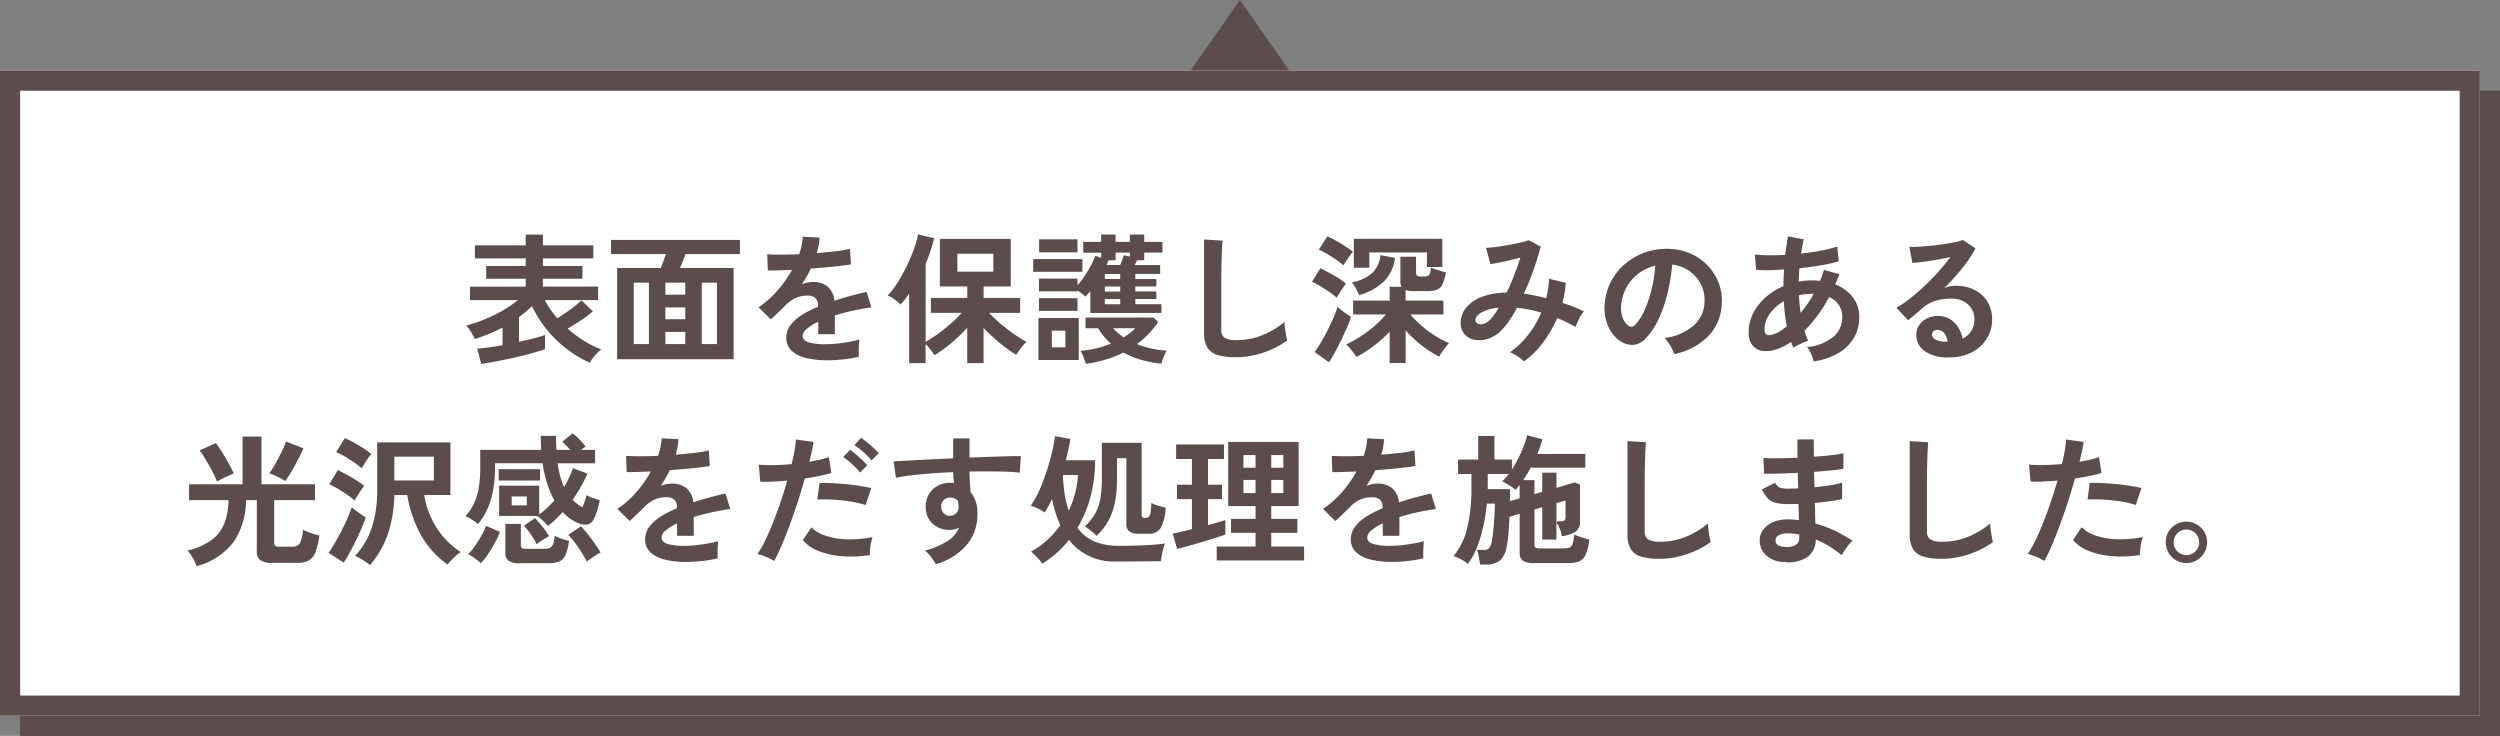
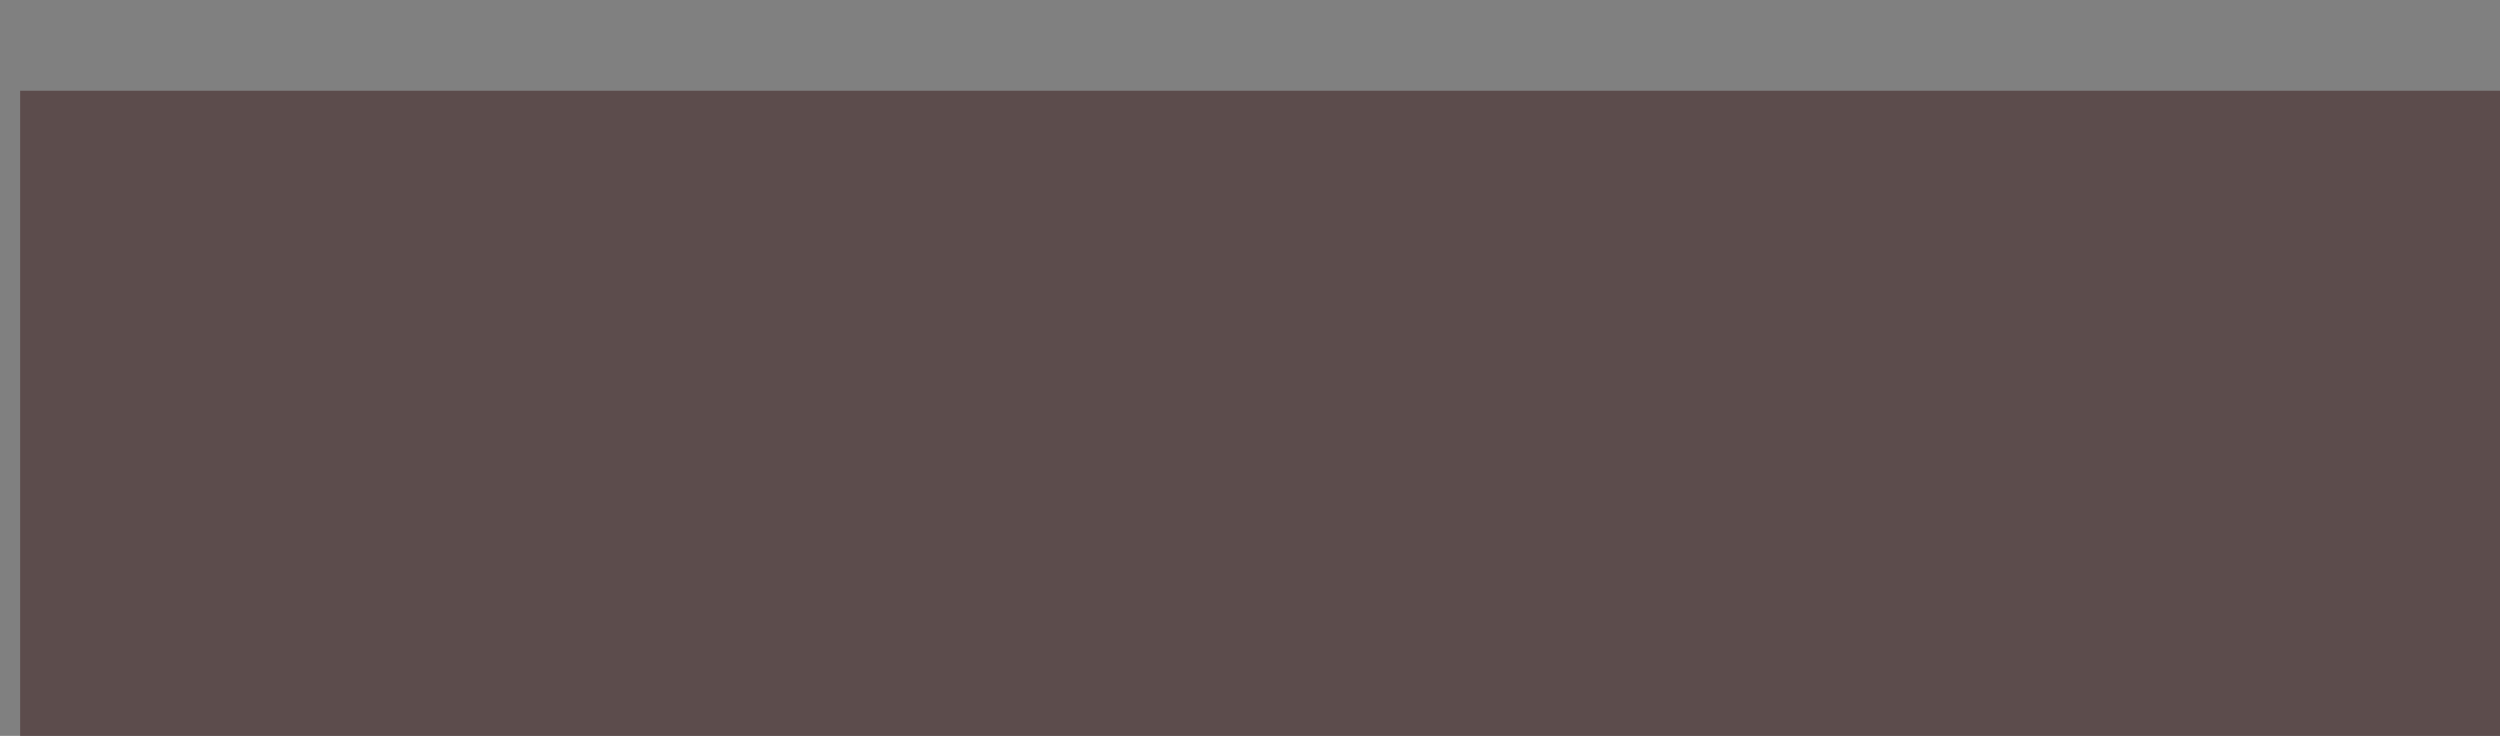
<svg xmlns="http://www.w3.org/2000/svg" height="73" viewBox="0 0 248 73" width="248">
  <rect x="0" y="0" width="248" height="73" fill="#808080" stroke="none" />
  <g transform="translate(-315.25 -3097)">
-     <path d="m7 0 7 10h-14z" fill="#5c4c4c" transform="translate(431.25 3097)" />
    <g fill="#5c4c4c" stroke="#5c4c4c" stroke-width="2">
      <path d="m317.25 3106h246v64h-246z" stroke="none" />
-       <path d="m318.25 3107h244v62h-244z" fill="none" />
    </g>
    <g fill="#fff" stroke="#5c4c4c" stroke-width="2">
-       <path d="m315.25 3104h246v64h-246z" stroke="none" />
-       <path d="m316.25 3105h244v62h-244z" fill="none" />
-     </g>
-     <path d="m-75.264 1.106-.392-1.526q.434-.028 1.092-.112t1.414-.224v-1.75q-.672.35-1.365.637a14.616 14.616 0 0 1 -1.393.5 2.936 2.936 0 0 0 -.2-.413q-.147-.259-.315-.518a2.549 2.549 0 0 0 -.322-.413 13.652 13.652 0 0 0 1.792-.595 15.111 15.111 0 0 0 1.771-.861 11.161 11.161 0 0 0 1.561-1.064h-4.76v-1.33h5.53v-.787h-3.92v-1.26h3.92v-.756h-5.04v-1.3h5.04v-1.064h1.708v1.064h5v1.3h-5v.756h3.92v1.26h-3.92v.784h5.474v1.33h-5.281a7.631 7.631 0 0 0 .553.931 10.2 10.2 0 0 0 .679.875q.42-.252.875-.567t.861-.637a7.8 7.8 0 0 0 .658-.574l1.134 1.092a11.341 11.341 0 0 1 -1.162.882q-.686.462-1.344.826a12.2 12.2 0 0 0 1.68 1.246 9.5 9.5 0 0 0 1.666.826 2.841 2.841 0 0 0 -.406.357 6.174 6.174 0 0 0 -.427.49 2.5 2.5 0 0 0 -.3.469 10.688 10.688 0 0 1 -2.31-1.372 11.882 11.882 0 0 1 -1.988-1.946 11.1 11.1 0 0 1 -1.442-2.3q-.294.294-.616.567t-.672.525v2.45q.812-.168 1.5-.35t1.078-.322v1.4q-.378.14-.98.315t-1.319.353q-.714.175-1.456.329t-1.412.281q-.674.126-1.164.196zm13.482-.476v-9.044h4.34q.112-.308.252-.679t.238-.707h-5.432v-1.4h12.784v1.4h-5.4q-.1.308-.252.686t-.294.7h5.32v9.044zm1.652-1.5h1.5v-6.09h-1.5zm6.748 0h1.5v-6.09h-1.5zm-3.612 0h1.974v-1.2h-1.974zm0-4.9h1.974v-1.19h-1.974zm0 2.436h1.974v-1.174h-1.974zm16.058 4.076a8.811 8.811 0 0 1 -2.072-.224 3.19 3.19 0 0 1 -1.456-.718 1.707 1.707 0 0 1 -.536-1.312 2.022 2.022 0 0 1 .406-1.225 4.094 4.094 0 0 1 1.12-1.008 10.549 10.549 0 0 1 1.624-.833v-.112a.949.949 0 0 0 -.245-.721.983.983 0 0 0 -.623-.259 2.892 2.892 0 0 0 -1.232.182 3.3 3.3 0 0 0 -1.162.812q-.168.168-.434.427t-.532.511q-.266.252-.462.42l-1.218-1.2a9.307 9.307 0 0 0 1.848-1.624 11.263 11.263 0 0 0 1.47-2.086l-1.428.049q-.644.021-.966.007l-.056-1.61q.476.042 1.323.042t1.841-.042a6.284 6.284 0 0 0 .364-1.736l1.666.084a6.718 6.718 0 0 1 -.28 1.54q1.036-.084 1.925-.189a8.78 8.78 0 0 0 1.365-.245l.1 1.554q-.392.07-1.022.147t-1.392.143q-.763.07-1.561.126-.182.392-.413.791t-.483.763a3.03 3.03 0 0 1 1.134-.224 2.224 2.224 0 0 1 1.393.434 2.073 2.073 0 0 1 .707 1.428q.784-.266 1.6-.483t1.589-.4l.476 1.54q-.98.14-1.9.343t-1.722.455v1.862h-1.652v-1.231a5.233 5.233 0 0 0 -1.12.693.962.962 0 0 0 -.42.679q0 .476.574.665a6 6 0 0 0 1.75.189 10.268 10.268 0 0 0 1.071-.063q.595-.063 1.19-.168t1.043-.231q-.028.182-.049.525t-.021.679q0 .336.014.5a11.732 11.732 0 0 1 -1.54.259 15.116 15.116 0 0 1 -1.596.095zm8.12.28v-6.888q-.21.308-.42.574t-.434.5a3.972 3.972 0 0 0 -.588-.5 3.848 3.848 0 0 0 -.686-.4 7.291 7.291 0 0 0 .98-1.267 16.968 16.968 0 0 0 .917-1.659 17.056 17.056 0 0 0 .721-1.708 8.529 8.529 0 0 0 .392-1.414l1.6.364q-.14.6-.35 1.246t-.49 1.3v7.742a13 13 0 0 0 1.174-.76q.658-.476 1.3-1.036a10.9 10.9 0 0 0 1.092-1.078h-3.052v-1.484h3.612v-1.134h-2.716v-4.72h7.028v4.72h-2.688v1.134h3.624v1.484h-3.08q.364.392.84.819t.994.819q.518.392 1.008.714a10 10 0 0 0 .868.518 4.386 4.386 0 0 0 -.553.616q-.285.376-.467.676a13.753 13.753 0 0 1 -1.638-1.18 17.431 17.431 0 0 1 -1.6-1.484v3.486h-1.624v-3.514a15 15 0 0 1 -1.585 1.526 13.938 13.938 0 0 1 -1.663 1.204 6.267 6.267 0 0 0 -.4-.567 4.713 4.713 0 0 0 -.483-.539v1.89zm4.788-9.072h3.57v-1.778h-3.57zm13.188 4.1v-2.17q-.126.154-.252.294t-.238.252a3.691 3.691 0 0 0 -.364-.315q-.21-.161-.42-.3v.089h-3.822v-1.26h3.822v.658a8.572 8.572 0 0 0 .7-.91 11.159 11.159 0 0 0 .63-1.05 6.193 6.193 0 0 0 .42-.966l.6.2v-.5h-1.776v-1.078h1.778v-.728h1.428v.728h1.414v-.728h1.428v.728h1.806v1.066h-1.806v.756h-.714a2.152 2.152 0 0 0 -.112.231 1.723 1.723 0 0 1 -.126.245h2.534v.882h-2.464v.5h2.086v.742h-2.086v.5h2.086v.742h-2.086v.518h2.59v.868zm-.448 5.04q-.1-.322-.231-.679a2.962 2.962 0 0 0 -.3-.609 10.014 10.014 0 0 0 1.619-.257 10.052 10.052 0 0 0 1.4-.455 6.8 6.8 0 0 1 -1.27-1.526h-1.246v-1.064h6.748l.462.434a9.318 9.318 0 0 1 -.931 1.166 8.62 8.62 0 0 1 -1.169 1.032 9.079 9.079 0 0 0 1.4.434 10.2 10.2 0 0 0 1.54.224 2.51 2.51 0 0 0 -.189.364q-.105.238-.2.49a3.883 3.883 0 0 0 -.133.434 11.775 11.775 0 0 1 -2.012-.385 8.149 8.149 0 0 1 -1.75-.721 11.4 11.4 0 0 1 -1.743.693 12.144 12.144 0 0 1 -1.995.427zm-4.7-.378v-4.17h4v4.172zm-.518-8.75v-1.262h4.886v1.26zm.588-1.932v-1.288h3.808v1.288zm-.014 5.81v-1.26h3.822v1.26zm1.274 3.612h1.344v-1.652h-1.344zm5.432-8.162h1.344q.112-.238.21-.511t.154-.455l.6.126v-.39h-1.414v.756h-.7q-.086.224-.198.476zm1.694 7.168a5.331 5.331 0 0 0 1.148-.9h-2.184a3.6 3.6 0 0 0 .462.462 7.1 7.1 0 0 0 .57.44zm-1.868-3.274h1.526v-.518h-1.526zm0-1.26h1.526v-.5h-1.526zm0-1.246h1.526v-.5h-1.526zm12.98 7.756a6.039 6.039 0 0 1 -1.813-.224 1.733 1.733 0 0 1 -1.008-.756 2.825 2.825 0 0 1 -.315-1.442v-9.254l1.834.112q-.028.238-.056.8t-.042 1.2q-.014.518-.021 1.134t-.007 1.358v4.312a.929.929 0 0 0 .343.84 2.318 2.318 0 0 0 1.2.224 6.6 6.6 0 0 0 2.6-.518 8.014 8.014 0 0 0 2.115-1.286q.014.266.063.637t.112.7q.063.329.1.511a8.994 8.994 0 0 1 -2.34 1.19 8.407 8.407 0 0 1 -2.765.462zm15.274.574v-3.108a12.951 12.951 0 0 1 -1.575 1.414 11.72 11.72 0 0 1 -1.715 1.092q-.164-.252-.464-.63a3.591 3.591 0 0 0 -.574-.6 12.326 12.326 0 0 0 1.395-.776 12.6 12.6 0 0 0 1.407-1.043 8.942 8.942 0 0 0 1.148-1.162h-3.248v-1.375h3.626v-1.372h1.176a1.211 1.211 0 0 1 -.112-.546v-2.436h1.554v1.624a.31.31 0 0 0 .1.259.618.618 0 0 0 .364.077h.308a1.224 1.224 0 0 0 .4-.049.366.366 0 0 0 .2-.238 2.638 2.638 0 0 0 .112-.595 5.138 5.138 0 0 0 .714.259q.448.133.756.217a4.11 4.11 0 0 1 -.336 1.19 1.058 1.058 0 0 1 -.567.539 2.715 2.715 0 0 1 -.931.133h-1.344a2.584 2.584 0 0 1 -.812-.112v1.05h3.752v1.372h-3.276a9.213 9.213 0 0 0 1.064 1.085 10.7 10.7 0 0 0 1.351 1.008 9.735 9.735 0 0 0 1.421.749 4.2 4.2 0 0 0 -.343.4q-.189.245-.364.5a3.737 3.737 0 0 0 -.273.448 11.892 11.892 0 0 1 -1.768-1.138 11.266 11.266 0 0 1 -1.561-1.47v3.234zm-3.554-9.45v-2.87h8.778v2.8h-1.528v-1.442h-5.712v1.512zm-2.466 9.38-1.428-1.022a9.666 9.666 0 0 0 .658-.994q.336-.574.651-1.2t.574-1.222a9.7 9.7 0 0 0 .4-1.078 3.048 3.048 0 0 0 .357.322q.245.2.518.378t.455.294q-.154.49-.413 1.1t-.567 1.239q-.308.63-.616 1.2t-.589.983zm3-6.664q-.126-.28-.329-.651a4.679 4.679 0 0 0 -.405-.623 4.006 4.006 0 0 0 2.037-.931 2.877 2.877 0 0 0 .805-1.757l1.442.266a3.966 3.966 0 0 1 -1.1 2.345 5.864 5.864 0 0 1 -2.454 1.351zm-2.234.252a7.777 7.777 0 0 0 -.693-.532q-.441-.308-.917-.6a6.809 6.809 0 0 0 -.84-.441l.83-1.339q.616.294 1.344.707a7.774 7.774 0 0 1 1.2.819 4.5 4.5 0 0 0 -.3.4q-.189.273-.364.553t-.26.433zm.672-3.206a7.778 7.778 0 0 0 -.693-.532q-.437-.308-.913-.588a7.341 7.341 0 0 0 -.84-.434l.84-1.316a7.9 7.9 0 0 1 .875.434q.5.28.952.574a7.3 7.3 0 0 1 .721.518q-.112.126-.308.392t-.371.532q-.175.266-.259.42zm17.91 9.534a3.472 3.472 0 0 0 -.651-.511 4.45 4.45 0 0 0 -.749-.4 8.2 8.2 0 0 0 1.8-1.715 10.186 10.186 0 0 0 1.318-2.218 12.207 12.207 0 0 0 -1.218-.3q-.616-.119-1.2-.175a13.47 13.47 0 0 1 -.749 1.253 6.585 6.585 0 0 1 -.777.959 3.282 3.282 0 0 1 -1.281.84 2.7 2.7 0 0 1 -1.33.133 1.779 1.779 0 0 1 -1.045-.54 1.632 1.632 0 0 1 -.4-1.162 2.335 2.335 0 0 1 .532-1.484 3.643 3.643 0 0 1 1.547-1.078 7.077 7.077 0 0 1 2.485-.434q.378-.8.728-1.694t.63-1.778q-.518.14-1.085.273t-1.064.231q-.5.1-.819.14l-.448-1.61q.364-.014.938-.084t1.211-.182q.637-.112 1.2-.238a6.986 6.986 0 0 0 .9-.252l1.176.63q-.238.98-.672 2.226a26.386 26.386 0 0 1 -.994 2.45q.532.07 1.085.182t1.127.266a9.211 9.211 0 0 0 .2-.973 8.4 8.4 0 0 0 .084-.959l1.666.406a10.8 10.8 0 0 1 -.336 1.988q.56.182 1.1.392t1.029.448a3.629 3.629 0 0 0 -.308.448 5.259 5.259 0 0 0 -.3.581q-.133.3-.217.525-.434-.238-.889-.469a9.737 9.737 0 0 0 -.931-.413 11.753 11.753 0 0 1 -1.386 2.4 8.837 8.837 0 0 1 -1.907 1.898zm-4.816-4.032a.389.389 0 0 0 .238.287.779.779 0 0 0 .525.035 1.507 1.507 0 0 0 .679-.42 4.267 4.267 0 0 0 .42-.5 7.619 7.619 0 0 0 .448-.7 4.1 4.1 0 0 0 -1.778.511q-.588.381-.532.787zm19.712 3.304a2.693 2.693 0 0 0 -.21-.532 4.564 4.564 0 0 0 -.357-.6 3.017 3.017 0 0 0 -.4-.469 5.267 5.267 0 0 0 2.919-1.253 3.235 3.235 0 0 0 1.057-2.261 3.451 3.451 0 0 0 -.378-1.848 3.612 3.612 0 0 0 -1.183-1.316 3.607 3.607 0 0 0 -1.645-.6 19.632 19.632 0 0 1 -.42 2.66 13.93 13.93 0 0 1 -.833 2.548 7.349 7.349 0 0 1 -1.281 2.016 2.121 2.121 0 0 1 -1.113.714 2 2 0 0 1 -1.141-.154 2.724 2.724 0 0 1 -1.036-.8 3.859 3.859 0 0 1 -.686-1.295 4.52 4.52 0 0 1 -.2-1.6 5.838 5.838 0 0 1 .6-2.331 5.858 5.858 0 0 1 1.435-1.825 6.129 6.129 0 0 1 2.058-1.162 6.589 6.589 0 0 1 2.478-.322 5.572 5.572 0 0 1 2 .476 5.221 5.221 0 0 1 1.645 1.155 5.211 5.211 0 0 1 1.092 1.7 4.846 4.846 0 0 1 .321 2.115 4.828 4.828 0 0 1 -1.344 3.213 6.521 6.521 0 0 1 -3.378 1.771zm-4.55-2.826a.54.54 0 0 0 .322.112.484.484 0 0 0 .336-.168 4.941 4.941 0 0 0 .931-1.428 11.608 11.608 0 0 0 .714-2.086 13.876 13.876 0 0 0 .369-2.368 4.32 4.32 0 0 0 -1.715.812 4.336 4.336 0 0 0 -1.185 1.421 4.448 4.448 0 0 0 -.49 1.827 2.637 2.637 0 0 0 .175 1.141 1.728 1.728 0 0 0 .543.737zm18.382 3.554a3.946 3.946 0 0 0 -.238-.714 2.721 2.721 0 0 0 -.42-.714 4.8 4.8 0 0 0 2.632-1.026 2.538 2.538 0 0 0 .868-1.953 2.055 2.055 0 0 0 -.343-1.2 2.278 2.278 0 0 0 -.959-.777 14.3 14.3 0 0 1 -2.45 3.346q.084.266.175.511t.189.483a3.057 3.057 0 0 0 -.5.182q-.28.126-.546.259a3.054 3.054 0 0 0 -.42.245q-.056-.14-.112-.287t-.112-.287a5.622 5.622 0 0 1 -1.5.749 3.178 3.178 0 0 1 -1.416.129 1.549 1.549 0 0 1 -.875-.5 1.842 1.842 0 0 1 -.413-1.323 4.144 4.144 0 0 1 .448-1.9 5.344 5.344 0 0 1 1.225-1.577 6.354 6.354 0 0 1 1.771-1.113q0-.42.021-.833t.035-.819q-.84.056-1.561.07a9.048 9.048 0 0 1 -1.2-.042l-.126-1.512q.546.056 1.33.07t1.68-.042q.07-.5.133-.966t.147-.868l1.554.294q-.14.644-.252 1.414 1.036-.112 1.981-.294a12.231 12.231 0 0 0 1.6-.406l.14 1.47a15.516 15.516 0 0 1 -1.736.392q-1.036.182-2.156.294-.028.322-.042.658l-.028.672a6.624 6.624 0 0 1 1.3-.126q.21 0 .413.014t.4.042q.112-.266.21-.539t.182-.553l1.526.42q-.1.266-.2.518t-.21.5a3.95 3.95 0 0 1 1.743 1.267 3.145 3.145 0 0 1 .637 1.967 4 4 0 0 1 -.553 2.107 4.251 4.251 0 0 1 -1.568 1.5 6.878 6.878 0 0 1 -2.404.798zm-4.088-2.66a2.7 2.7 0 0 0 .651-.28 5.43 5.43 0 0 0 .777-.546q-.112-.588-.189-1.218t-.1-1.274a4.349 4.349 0 0 0 -1.393 1.246 2.651 2.651 0 0 0 -.525 1.554q0 .434.21.525a.888.888 0 0 0 .569-.007zm2.8-2.156q.336-.406.672-.882a10.826 10.826 0 0 0 .63-1.008h-.182a6.086 6.086 0 0 0 -.658.035 5.543 5.543 0 0 0 -.63.105q.046.882.168 1.75zm14.756 4.41a3.949 3.949 0 0 1 -2.478-.637 1.931 1.931 0 0 1 -.8-1.561 1.737 1.737 0 0 1 .3-1.022 1.974 1.974 0 0 1 .77-.651 2.31 2.31 0 0 1 1.022-.231 2.249 2.249 0 0 1 1.673.644 3.017 3.017 0 0 1 .819 1.6 2.024 2.024 0 0 0 .847-.728 2.06 2.06 0 0 0 .329-1.176 1.985 1.985 0 0 0 -.28-1.05 2.008 2.008 0 0 0 -.791-.735 2.473 2.473 0 0 0 -1.189-.277 5.319 5.319 0 0 0 -1.631.224 3.539 3.539 0 0 0 -1.253.714q-.252.224-.665.574t-.777.63l-1.146-1.232a11.653 11.653 0 0 0 1.344-.924q.714-.56 1.442-1.246t1.386-1.421a18.235 18.235 0 0 0 1.176-1.449q-.6.14-1.309.266t-1.358.21q-.651.084-1.1.112l-.308-1.6a7.184 7.184 0 0 0 .945-.007q.567-.035 1.225-.1t1.281-.161q.623-.1 1.12-.2a3.584 3.584 0 0 0 .735-.217l1.26.84a11.3 11.3 0 0 1 -1.309 1.967 25.42 25.42 0 0 1 -1.785 1.981 2.454 2.454 0 0 1 .532-.175 2.736 2.736 0 0 1 .574-.063 4.123 4.123 0 0 1 1.918.42 3.131 3.131 0 0 1 1.267 1.169 3.29 3.29 0 0 1 .455 1.743 3.563 3.563 0 0 1 -.525 1.9 3.749 3.749 0 0 1 -1.476 1.365 4.722 4.722 0 0 1 -2.24.504zm-.178-1.54a1.686 1.686 0 0 0 -.329-.854.829.829 0 0 0 -.679-.322.625.625 0 0 0 -.378.112.388.388 0 0 0 -.154.336.571.571 0 0 0 .315.49 2.269 2.269 0 0 0 1.057.224.264.264 0 0 0 .084.014zm-173.7 22.254a4.318 4.318 0 0 0 -.378-.812 3.883 3.883 0 0 0 -.518-.728 6.984 6.984 0 0 0 2.359-1.036 3.733 3.733 0 0 0 1.274-1.624 6.593 6.593 0 0 0 .427-2.352h-3.906v-1.568h5.306v-4.732h1.876v4.732h5.306v1.568h-4.046v4.228a.38.38 0 0 0 .105.3.663.663 0 0 0 .413.091h1.274a.812.812 0 0 0 .77-.364 3.505 3.505 0 0 0 .294-1.316 4.136 4.136 0 0 0 .476.21q.294.112.609.21t.539.154a7.164 7.164 0 0 1 -.4 1.68 1.53 1.53 0 0 1 -.672.812 2.431 2.431 0 0 1 -1.127.224h-2.436a2.084 2.084 0 0 1 -1.211-.266 1.028 1.028 0 0 1 -.357-.882v-5.081h-1.077a7.345 7.345 0 0 1 -1.2 4.116 6.7 6.7 0 0 1 -3.7 2.436zm8.8-8.442a8.132 8.132 0 0 0 -.763-.42 7.27 7.27 0 0 0 -.819-.35 9.8 9.8 0 0 0 .581-.917q.315-.553.609-1.155a10.349 10.349 0 0 0 .466-1.078l1.722.672q-.21.5-.532 1.12t-.658 1.19q-.336.574-.606.938zm-6.776.042a9.243 9.243 0 0 0 -.455-.98q-.3-.574-.637-1.148a8.859 8.859 0 0 0 -.63-.952l1.61-.728a10.169 10.169 0 0 1 .609.882q.343.546.658 1.12t.511 1.022q-.364.14-.854.371t-.808.413zm15.176 8.3a3.949 3.949 0 0 0 -.434-.329q-.28-.189-.567-.35a3.309 3.309 0 0 0 -.483-.231 7.667 7.667 0 0 0 1.659-2.793 11.533 11.533 0 0 0 .539-3.7v-4.775h7.266v5.222h-2.6a8.7 8.7 0 0 0 1.155 3.129 7.96 7.96 0 0 0 2.471 2.527 3.616 3.616 0 0 0 -.448.343q-.266.231-.5.476a3.822 3.822 0 0 0 -.357.427 9.142 9.142 0 0 1 -2.562-2.786 12.326 12.326 0 0 1 -1.439-4.116h-1.274a13.436 13.436 0 0 1 -.609 3.752 9.347 9.347 0 0 1 -1.817 3.206zm2.422-8.4h3.92v-2.362h-3.92zm-5.022 8.15-1.5-.966q.294-.434.63-1.008t.658-1.2q.322-.63.581-1.232t.427-1.078q.182.154.434.343t.511.364q.259.175.441.287-.154.476-.413 1.078t-.567 1.232q-.308.63-.623 1.2t-.579.98zm1.078-6.16a6.405 6.405 0 0 0 -.7-.546q-.462-.322-.959-.616a7.441 7.441 0 0 0 -.861-.448l.854-1.414q.406.2.889.462t.945.553a7.221 7.221 0 0 1 .784.553q-.112.14-.308.427t-.378.581q-.182.296-.266.448zm.7-3.206a8 8 0 0 0 -.714-.546q-.462-.322-.959-.616a5.939 5.939 0 0 0 -.861-.434l.868-1.386a8.605 8.605 0 0 1 .9.441q.518.287.994.6a6.223 6.223 0 0 1 .728.532 4.825 4.825 0 0 0 -.308.406q-.2.28-.378.567t-.27.436zm18.48 5.726a4.267 4.267 0 0 0 -.308-.336q-.2-.2-.4-.378a1.751 1.751 0 0 0 -.371-.266v-.014h-3.766v-3h3.976v2.856a7.321 7.321 0 0 0 .77-.637 10.287 10.287 0 0 0 .728-.763 9.152 9.152 0 0 1 -.693-1.617 12.394 12.394 0 0 1 -.469-2.065h-4.718v.434a11.8 11.8 0 0 1 -.364 3.017 7.037 7.037 0 0 1 -1.316 2.583 4.875 4.875 0 0 0 -.6-.434 3.381 3.381 0 0 0 -.658-.336 5.82 5.82 0 0 0 .819-1.211 5.637 5.637 0 0 0 .49-1.526 11.743 11.743 0 0 0 .161-2.093v-1.76h6.048q-.042-.658-.042-1.386h1.512q0 .728.042 1.386h1.372a7.946 7.946 0 0 0 -.8-.8l1.036-.84a5.4 5.4 0 0 1 .686.616 8.08 8.08 0 0 1 .6.686l-.434.336h1.372v1.33h-3.71a8.284 8.284 0 0 0 .63 2.352 9.255 9.255 0 0 0 .5-.917 7.671 7.671 0 0 0 .378-.945l1.442.532a13.368 13.368 0 0 1 -1.47 2.6 4.556 4.556 0 0 0 .966.756 4.548 4.548 0 0 0 .217-.546q.119-.35.2-.658a5.225 5.225 0 0 0 .644.273 5.221 5.221 0 0 0 .672.2 10.213 10.213 0 0 1 -.3 1.169 4.625 4.625 0 0 1 -.343.8.786.786 0 0 1 -.651.462 1.792 1.792 0 0 1 -.987-.2 4.191 4.191 0 0 1 -1.4-1.036q-.35.392-.714.735a7.232 7.232 0 0 1 -.747.641zm-2.8 3.7a1.879 1.879 0 0 1 -1.106-.245.948.948 0 0 1 -.322-.8v-2.851h1.54v2.1a.351.351 0 0 0 .1.28.638.638 0 0 0 .392.084h1.82a1.431 1.431 0 0 0 .56-.091.631.631 0 0 0 .322-.371 3 3 0 0 0 .154-.84 3.978 3.978 0 0 0 .679.294 7.15 7.15 0 0 0 .749.224 4.916 4.916 0 0 1 -.378 1.449 1.182 1.182 0 0 1 -.637.616 3.024 3.024 0 0 1 -1.029.147zm-3.864 0a6.276 6.276 0 0 0 -.63-.511 3.748 3.748 0 0 0 -.63-.385 5.451 5.451 0 0 0 .686-.826q.35-.5.651-1.043a6.027 6.027 0 0 0 .441-.945l1.386.6a9.18 9.18 0 0 1 -.5 1.071q-.322.6-.686 1.141a5.887 5.887 0 0 1 -.718.894zm10.514-.154q-.126-.266-.343-.637t-.483-.756q-.266-.385-.532-.721a6.415 6.415 0 0 0 -.476-.546l1.246-.84a5.989 5.989 0 0 1 .651.721q.371.469.728.973t.581.9a3.062 3.062 0 0 0 -.441.245q-.273.175-.532.357a4.405 4.405 0 0 0 -.399.3zm-8.736-8.05v-1.12h4.1v1.12zm3.766 6.328a5.107 5.107 0 0 0 -.343-.623q-.217-.343-.462-.672a6.43 6.43 0 0 0 -.455-.553l1.092-.756a11.8 11.8 0 0 1 .784.91 7.892 7.892 0 0 1 .616.882q-.084.042-.329.189t-.5.322a3.781 3.781 0 0 0 -.403.297zm-2.478-3.864h1.5v-.882h-1.5zm17.3 5.614a8.811 8.811 0 0 1 -2.072-.224 3.19 3.19 0 0 1 -1.456-.721 1.707 1.707 0 0 1 -.532-1.313 2.022 2.022 0 0 1 .406-1.225 4.094 4.094 0 0 1 1.12-1.008 10.549 10.549 0 0 1 1.624-.833v-.112a.949.949 0 0 0 -.245-.721.983.983 0 0 0 -.623-.259 2.892 2.892 0 0 0 -1.232.182 3.3 3.3 0 0 0 -1.162.812q-.168.168-.434.427t-.532.511q-.266.252-.462.42l-1.218-1.2a9.308 9.308 0 0 0 1.848-1.624 11.263 11.263 0 0 0 1.47-2.086l-1.428.049q-.644.021-.966.007l-.056-1.61q.476.042 1.323.042t1.841-.042a6.284 6.284 0 0 0 .364-1.736l1.666.084a6.718 6.718 0 0 1 -.28 1.54q1.036-.084 1.925-.189a8.78 8.78 0 0 0 1.365-.245l.1 1.554q-.392.07-1.022.147t-1.392.143q-.763.07-1.561.126-.182.392-.413.791t-.483.763a3.03 3.03 0 0 1 1.134-.224 2.224 2.224 0 0 1 1.393.434 2.073 2.073 0 0 1 .707 1.428q.784-.266 1.6-.483t1.589-.4l.476 1.54q-.98.14-1.9.343t-1.722.455v1.862h-1.652v-1.231a5.233 5.233 0 0 0 -1.12.693.962.962 0 0 0 -.42.679q0 .476.574.665a6 6 0 0 0 1.75.189 10.268 10.268 0 0 0 1.071-.063q.595-.063 1.19-.168t1.043-.231q-.028.182-.049.525t-.021.679q0 .336.014.5a11.732 11.732 0 0 1 -1.54.259 15.116 15.116 0 0 1 -1.596.095zm8.736-.1a5.261 5.261 0 0 0 -.8-.4 5.552 5.552 0 0 0 -.854-.287 9.773 9.773 0 0 0 .756-1.323q.392-.805.784-1.792t.756-2.058q.364-1.071.658-2.107-.8.07-1.505.1t-1.169 0l-.154-1.68a13.22 13.22 0 0 0 1.449.042q.875-.014 1.813-.1.182-.728.287-1.344a10.128 10.128 0 0 0 .139-1.097l1.75.238q-.056.406-.168.9t-.252 1.071q.574-.1 1.078-.217a7.974 7.974 0 0 0 .854-.245l.252 1.568q-.434.14-1.127.287t-1.505.259q-.308 1.106-.686 2.275t-.784 2.275q-.406 1.106-.805 2.037t-.763 1.596zm9.492-.588a11.423 11.423 0 0 1 -2.849.112 7.8 7.8 0 0 1 -2.324-.546 3.613 3.613 0 0 1 -1.477-1.05l.854-1.26a3.537 3.537 0 0 0 1.379.819 7.131 7.131 0 0 0 2.086.364 11.61 11.61 0 0 0 2.611-.217 3.924 3.924 0 0 0 -.217.882 5.069 5.069 0 0 0 -.059.894zm-.42-4.956a8.762 8.762 0 0 0 -1.064-.273q-.6-.119-1.267-.189t-1.3-.091q-.637-.021-1.155.007l.21-1.638a11.239 11.239 0 0 1 1.183.007q.679.035 1.414.1t1.4.175q.665.105 1.141.217zm.588-4.424a6.5 6.5 0 0 0 -.819-.84 7.837 7.837 0 0 0 -.889-.686l.672-.714a5.884 5.884 0 0 1 .567.42q.343.28.672.581a6.51 6.51 0 0 1 .511.511zm-1.134 1.2a6.482 6.482 0 0 0 -.5-.56q-.294-.294-.609-.553t-.567-.427l.672-.714a4.987 4.987 0 0 1 .56.427q.336.287.658.588a7.111 7.111 0 0 1 .5.511zm7.518 9.086q-.168-.28-.448-.672a3.152 3.152 0 0 0 -.644-.672 7.805 7.805 0 0 0 2.282-.973 2.963 2.963 0 0 0 1.11-1.307 1.988 1.988 0 0 1 -.9.224 2.426 2.426 0 0 1 -1.715-.6 2.237 2.237 0 0 1 -.693-1.624 2.333 2.333 0 0 1 .28-1.253 2.266 2.266 0 0 1 .868-.875 2.509 2.509 0 0 1 1.274-.322q.112 0 .2.007t.182.021q-.028-.252-.056-.518a5.354 5.354 0 0 1 -.028-.56q-1.134.042-2.212.126t-1.974.189a13.234 13.234 0 0 0 -1.484.245l-.238-1.624q.5-.042 1.414-.091t2.079-.105q1.169-.056 2.415-.112v-1.976h1.624v1.9q1.092-.042 2.086-.077t1.778-.056q.784-.021 1.232-.007l-.112 1.638q-.812-.1-2.149-.119t-2.835.007q0 .5.035 1.022t.063.994a3.229 3.229 0 0 1 .686 2.156 4.662 4.662 0 0 1 -1.078 3.129 6.382 6.382 0 0 1 -3.038 1.887zm1.414-4.8a.9.9 0 0 0 .616-.266.862.862 0 0 0 .224-.616 1.939 1.939 0 0 0 -.021-.273q-.021-.147-.049-.315a.944.944 0 0 0 -.742-.336.92.92 0 0 0 -.658.252.806.806 0 0 0 -.252.644.929.929 0 0 0 .245.665.8.8 0 0 0 .641.245zm9.128 4.76a3.329 3.329 0 0 0 -.483-.616 6.229 6.229 0 0 0 -.623-.588 7.967 7.967 0 0 0 1.589-1.134 9.2 9.2 0 0 0 1.313-1.486 9.257 9.257 0 0 1 -.462-1.225q-.2-.651-.35-1.379a9.526 9.526 0 0 1 -.742 1.344 3.47 3.47 0 0 0 -.658-.392 3.742 3.742 0 0 0 -.728-.28 7.272 7.272 0 0 0 .665-1.106 14.253 14.253 0 0 0 .616-1.435q.287-.777.525-1.575t.392-1.519a12.059 12.059 0 0 0 .21-1.267l1.54.28q-.084.49-.2 1.029t-.259 1.085h2.912a14.336 14.336 0 0 1 -.469 3.654 11.692 11.692 0 0 1 -1.281 3.038 3.925 3.925 0 0 0 1.778 1.4 6.119 6.119 0 0 0 2.184.392q1.19 0 2.051-.028t1.5-.077q.637-.049 1.169-.133a3.458 3.458 0 0 0 -.161.5q-.091.343-.161.7a4.77 4.77 0 0 0 -.084.567q-.392 0-.973.007l-1.225.014q-.644.007-1.239.007h-1.048a5.588 5.588 0 0 1 -4.634-2.142 9.676 9.676 0 0 1 -1.239 1.309 10.884 10.884 0 0 1 -1.421 1.056zm5.39-2.772a5.423 5.423 0 0 0 -.553-.5 4.551 4.551 0 0 0 -.609-.427 5.714 5.714 0 0 0 1.029-1.281 4.582 4.582 0 0 0 .518-1.491 11.888 11.888 0 0 0 .147-2.016v-3.511h3.948v7.1a.412.412 0 0 0 .07.266.358.358 0 0 0 .28.084.533.533 0 0 0 .336-.1.694.694 0 0 0 .189-.413 6.1 6.1 0 0 0 .077-.973 3.032 3.032 0 0 0 .672.266q.434.126.756.2a4.988 4.988 0 0 1 -.448 1.953 1.311 1.311 0 0 1 -1.26.637h-.9a1.631 1.631 0 0 1 -1.008-.231.936.936 0 0 1 -.28-.763v-6.5h-.924v2a12.416 12.416 0 0 1 -.2 2.324 6.4 6.4 0 0 1 -.637 1.841 5.938 5.938 0 0 1 -1.199 1.535zm-2.758-2.478a9.559 9.559 0 0 0 .924-3.556h-1.5a15.909 15.909 0 0 0 .189 1.967 10.046 10.046 0 0 0 .391 1.589zm14.686 4.926v-1.384h3.85v-1.358h-2.432v-1.386h2.436v-1.272h-2.716v-6.358h6.986v6.358h-2.716v1.274h2.592v1.386h-2.592v1.358h3.262v1.382zm-3.93-1.146-.434-1.526q.364-.07.861-.182t1.043-.252v-2.982h-1.484v-1.428h1.484v-2.548h-1.568v-1.442h4.746v1.442h-1.582v2.548h1.386v1.428h-1.386v2.576q.532-.14.973-.266t.749-.224v1.428q-.392.14-1.008.336t-1.309.406q-.693.21-1.351.392t-1.12.294zm6.58-5.544h1.2v-1.3h-1.2zm2.758 0h1.2v-1.3h-1.2zm-2.758-2.51h1.2v-1.26h-1.2zm2.758 0h1.2v-1.26h-1.2zm11.956 9.338a8.811 8.811 0 0 1 -2.072-.224 3.19 3.19 0 0 1 -1.456-.721 1.707 1.707 0 0 1 -.536-1.305 2.022 2.022 0 0 1 .406-1.225 4.094 4.094 0 0 1 1.12-1.008 10.549 10.549 0 0 1 1.624-.833v-.112a.949.949 0 0 0 -.245-.721.983.983 0 0 0 -.623-.259 2.892 2.892 0 0 0 -1.232.182 3.3 3.3 0 0 0 -1.162.812q-.168.168-.434.427t-.532.511q-.266.252-.462.42l-1.218-1.2a9.307 9.307 0 0 0 1.848-1.624 11.263 11.263 0 0 0 1.47-2.086l-1.428.049q-.644.021-.966.007l-.056-1.61q.476.042 1.323.042t1.841-.042a6.283 6.283 0 0 0 .364-1.736l1.666.084a6.718 6.718 0 0 1 -.28 1.54q1.036-.084 1.925-.189a8.78 8.78 0 0 0 1.365-.245l.1 1.554q-.392.07-1.022.147t-1.392.143q-.763.07-1.561.126-.182.392-.413.791t-.483.763a3.03 3.03 0 0 1 1.134-.224 2.224 2.224 0 0 1 1.393.434 2.073 2.073 0 0 1 .707 1.428q.784-.266 1.6-.483t1.589-.4l.476 1.54q-.98.14-1.9.343t-1.722.455v1.862h-1.652v-1.231a5.233 5.233 0 0 0 -1.12.693.962.962 0 0 0 -.42.679q0 .476.574.665a6 6 0 0 0 1.75.189 10.268 10.268 0 0 0 1.071-.063q.595-.063 1.19-.168t1.043-.231q-.028.182-.049.525t-.021.679q0 .336.014.5a11.732 11.732 0 0 1 -1.54.259 15.116 15.116 0 0 1 -1.596.095zm8.75.266q-.014-.2-.063-.476t-.112-.553a2.345 2.345 0 0 0 -.133-.427h.686a.685.685 0 0 0 .525-.175 1.4 1.4 0 0 0 .259-.637 7.594 7.594 0 0 0 .126-.812q.056-.5.1-1.064t.07-1.071q.021-.511.021-.833h-.8a18.029 18.029 0 0 1 -.343 2.219 13.735 13.735 0 0 1 -.63 2.107 6.438 6.438 0 0 1 -.917 1.652 3.429 3.429 0 0 0 -.693-.462 3.976 3.976 0 0 0 -.721-.308 6.729 6.729 0 0 0 1.365-2.814 17.418 17.418 0 0 0 .413-4.074v-1.256h-1.33v-1.428h2v-2.338h1.61v2.338h1.736v.98a11.085 11.085 0 0 0 .665-1.176q.3-.616.525-1.2a6.129 6.129 0 0 0 .308-1.015l1.526.392q-.1.364-.224.728t-.28.728h4.76v1.361h-5.409q-.182.322-.371.637t-.385.6h1.12v1.386l.77-.224v-1.9h1.412v1.5l1.82-.532.518.21v3.682a1.134 1.134 0 0 1 -.42.98 3.279 3.279 0 0 1 -1.372.462 3.843 3.843 0 0 0 -.532-1.358q0-.014.042-.056.07-.056.056-.07h.35a.556.556 0 0 0 .336-.077.369.369 0 0 0 .1-.3v-1.68l-.9.266v3.614h-1.41v-3.206l-.77.224v3.486a.351.351 0 0 0 .1.28.638.638 0 0 0 .392.084h2.45a1.424 1.424 0 0 0 .546-.084.572.572 0 0 0 .294-.371 4.274 4.274 0 0 0 .154-.917 3.959 3.959 0 0 0 .448.182q.28.1.574.182l.49.14a5.078 5.078 0 0 1 -.392 1.533 1.223 1.223 0 0 1 -.658.644 3.087 3.087 0 0 1 -1.036.147h-3.43a1.855 1.855 0 0 1 -1.085-.238.937.937 0 0 1 -.315-.8v-3.85l-1.008.308q-.042.938-.112 1.785a8.016 8.016 0 0 1 -.2 1.323 2.188 2.188 0 0 1 -.679 1.253 2.162 2.162 0 0 1 -1.365.371zm2.968-6.286.966-.28v-1.338l-.2.252q-.1.126-.21.252a3.744 3.744 0 0 0 -.651-.483q-.385-.231-.665-.371a6.363 6.363 0 0 0 .644-.728h-2.082v1.5h2.216v.567q0 .297-.018.633zm14.8 5.712a6.039 6.039 0 0 1 -1.813-.224 1.733 1.733 0 0 1 -1.008-.756 2.825 2.825 0 0 1 -.315-1.442v-9.25l1.834.112q-.028.238-.056.8t-.042 1.2q-.014.518-.021 1.134t-.007 1.358v4.312a.929.929 0 0 0 .343.84 2.318 2.318 0 0 0 1.2.224 6.6 6.6 0 0 0 2.6-.518 8.014 8.014 0 0 0 2.121-1.288q.014.266.063.637t.112.7q.063.329.1.511a8.994 8.994 0 0 1 -2.345 1.19 8.407 8.407 0 0 1 -2.768.464zm12.474.322a2.75 2.75 0 0 1 -1.848-.658 1.962 1.962 0 0 1 -.644-1.526 1.756 1.756 0 0 1 .392-1.078 2.46 2.46 0 0 1 1.044-.738 3.713 3.713 0 0 1 1.554-.224q.238 0 .455.021t.441.049l-.042-1.61q-.238.014-.483.014h-.483a5.2 5.2 0 0 1 -1.323-.133 1.58 1.58 0 0 1 -.77-.448 3.889 3.889 0 0 1 -.567-.875l1.316-.658a.953.953 0 0 0 .462.483 2.75 2.75 0 0 0 .91.1q.21 0 .441-.007t.469-.021q-.014-.378-.021-.77t-.021-.77q-1.022.056-1.932.077t-1.406.012l-.07-1.568q.49.042 1.414.035t1.974-.049q-.014-.5-.014-.966v-.854h1.624v.81q0 .434.014.91.952-.07 1.75-.161a9.363 9.363 0 0 0 1.176-.189v1.54a10.681 10.681 0 0 1 -1.169.161q-.791.077-1.743.147.014.378.021.763t.021.763q.826-.084 1.568-.2a8.242 8.242 0 0 0 1.176-.259v1.638q-.518.112-1.225.21t-1.491.168q.028.56.035 1.078t.021.966a11.148 11.148 0 0 1 1.96.728 15.512 15.512 0 0 1 1.736.98 2.434 2.434 0 0 0 -.4.413q-.217.273-.4.553a5.063 5.063 0 0 0 -.28.476 9.628 9.628 0 0 0 -2.576-1.568 2.139 2.139 0 0 1 -.735 1.673 3.35 3.35 0 0 1 -2.333.566zm.056-1.5a1.685 1.685 0 0 0 1.05-.21.746.746 0 0 0 .322-.63v-.392q-.294-.056-.581-.084t-.567-.028a1.679 1.679 0 0 0 -.9.2.563.563 0 0 0 -.308.476q.002.632.982.674zm15.47 1.176a6.039 6.039 0 0 1 -1.813-.224 1.733 1.733 0 0 1 -1.008-.756 2.825 2.825 0 0 1 -.315-1.442v-9.248l1.834.112q-.028.238-.056.8t-.042 1.2q-.014.518-.021 1.134t-.007 1.358v4.312a.929.929 0 0 0 .343.84 2.318 2.318 0 0 0 1.2.224 6.6 6.6 0 0 0 2.6-.518 8.014 8.014 0 0 0 2.121-1.288q.014.266.063.637t.112.7q.063.329.105.511a8.994 8.994 0 0 1 -2.345 1.19 8.407 8.407 0 0 1 -2.773.464zm10.22.21a5.261 5.261 0 0 0 -.8-.4 5.552 5.552 0 0 0 -.854-.287 9.773 9.773 0 0 0 .756-1.323q.392-.805.784-1.792t.756-2.058q.364-1.071.658-2.107-.8.07-1.5.1t-1.169 0l-.154-1.68a13.22 13.22 0 0 0 1.449.042q.875-.014 1.813-.1.182-.728.287-1.344a10.13 10.13 0 0 0 .128-1.089l1.75.238q-.056.406-.168.9t-.252 1.071q.574-.1 1.078-.217a7.975 7.975 0 0 0 .854-.245l.252 1.568q-.434.14-1.127.287t-1.505.259q-.308 1.106-.686 2.275t-.784 2.275q-.406 1.106-.8 2.037t-.768 1.596zm9.492-.588a11.423 11.423 0 0 1 -2.849.112 7.8 7.8 0 0 1 -2.324-.546 3.613 3.613 0 0 1 -1.477-1.05l.854-1.26a3.537 3.537 0 0 0 1.379.819 7.131 7.131 0 0 0 2.086.364 11.61 11.61 0 0 0 2.611-.217 3.924 3.924 0 0 0 -.217.882 5.069 5.069 0 0 0 -.065.902zm-.42-4.956a8.761 8.761 0 0 0 -1.064-.273q-.6-.119-1.267-.189t-1.3-.091q-.637-.021-1.155.007l.21-1.638a11.239 11.239 0 0 1 1.183.007q.679.035 1.414.1t1.4.175q.665.105 1.141.217zm5.012 5.754a1.972 1.972 0 0 1 -1.022-.273 2.093 2.093 0 0 1 -.742-.742 2.092 2.092 0 0 1 -.007-2.079 2.038 2.038 0 0 1 .742-.735 2.079 2.079 0 0 1 2.072.007 2.093 2.093 0 0 1 .742.742 1.972 1.972 0 0 1 .273 1.022 2 2 0 0 1 -.28 1.043 2.075 2.075 0 0 1 -.749.742 2.009 2.009 0 0 1 -1.031.279zm0-.784a1.229 1.229 0 0 0 .9-.371 1.213 1.213 0 0 0 .371-.889 1.236 1.236 0 0 0 -.371-.9 1.265 1.265 0 1 0 -.9 2.156z" fill="#5c4c4c" transform="translate(438.25 3132)" />
+       </g>
  </g>
</svg>